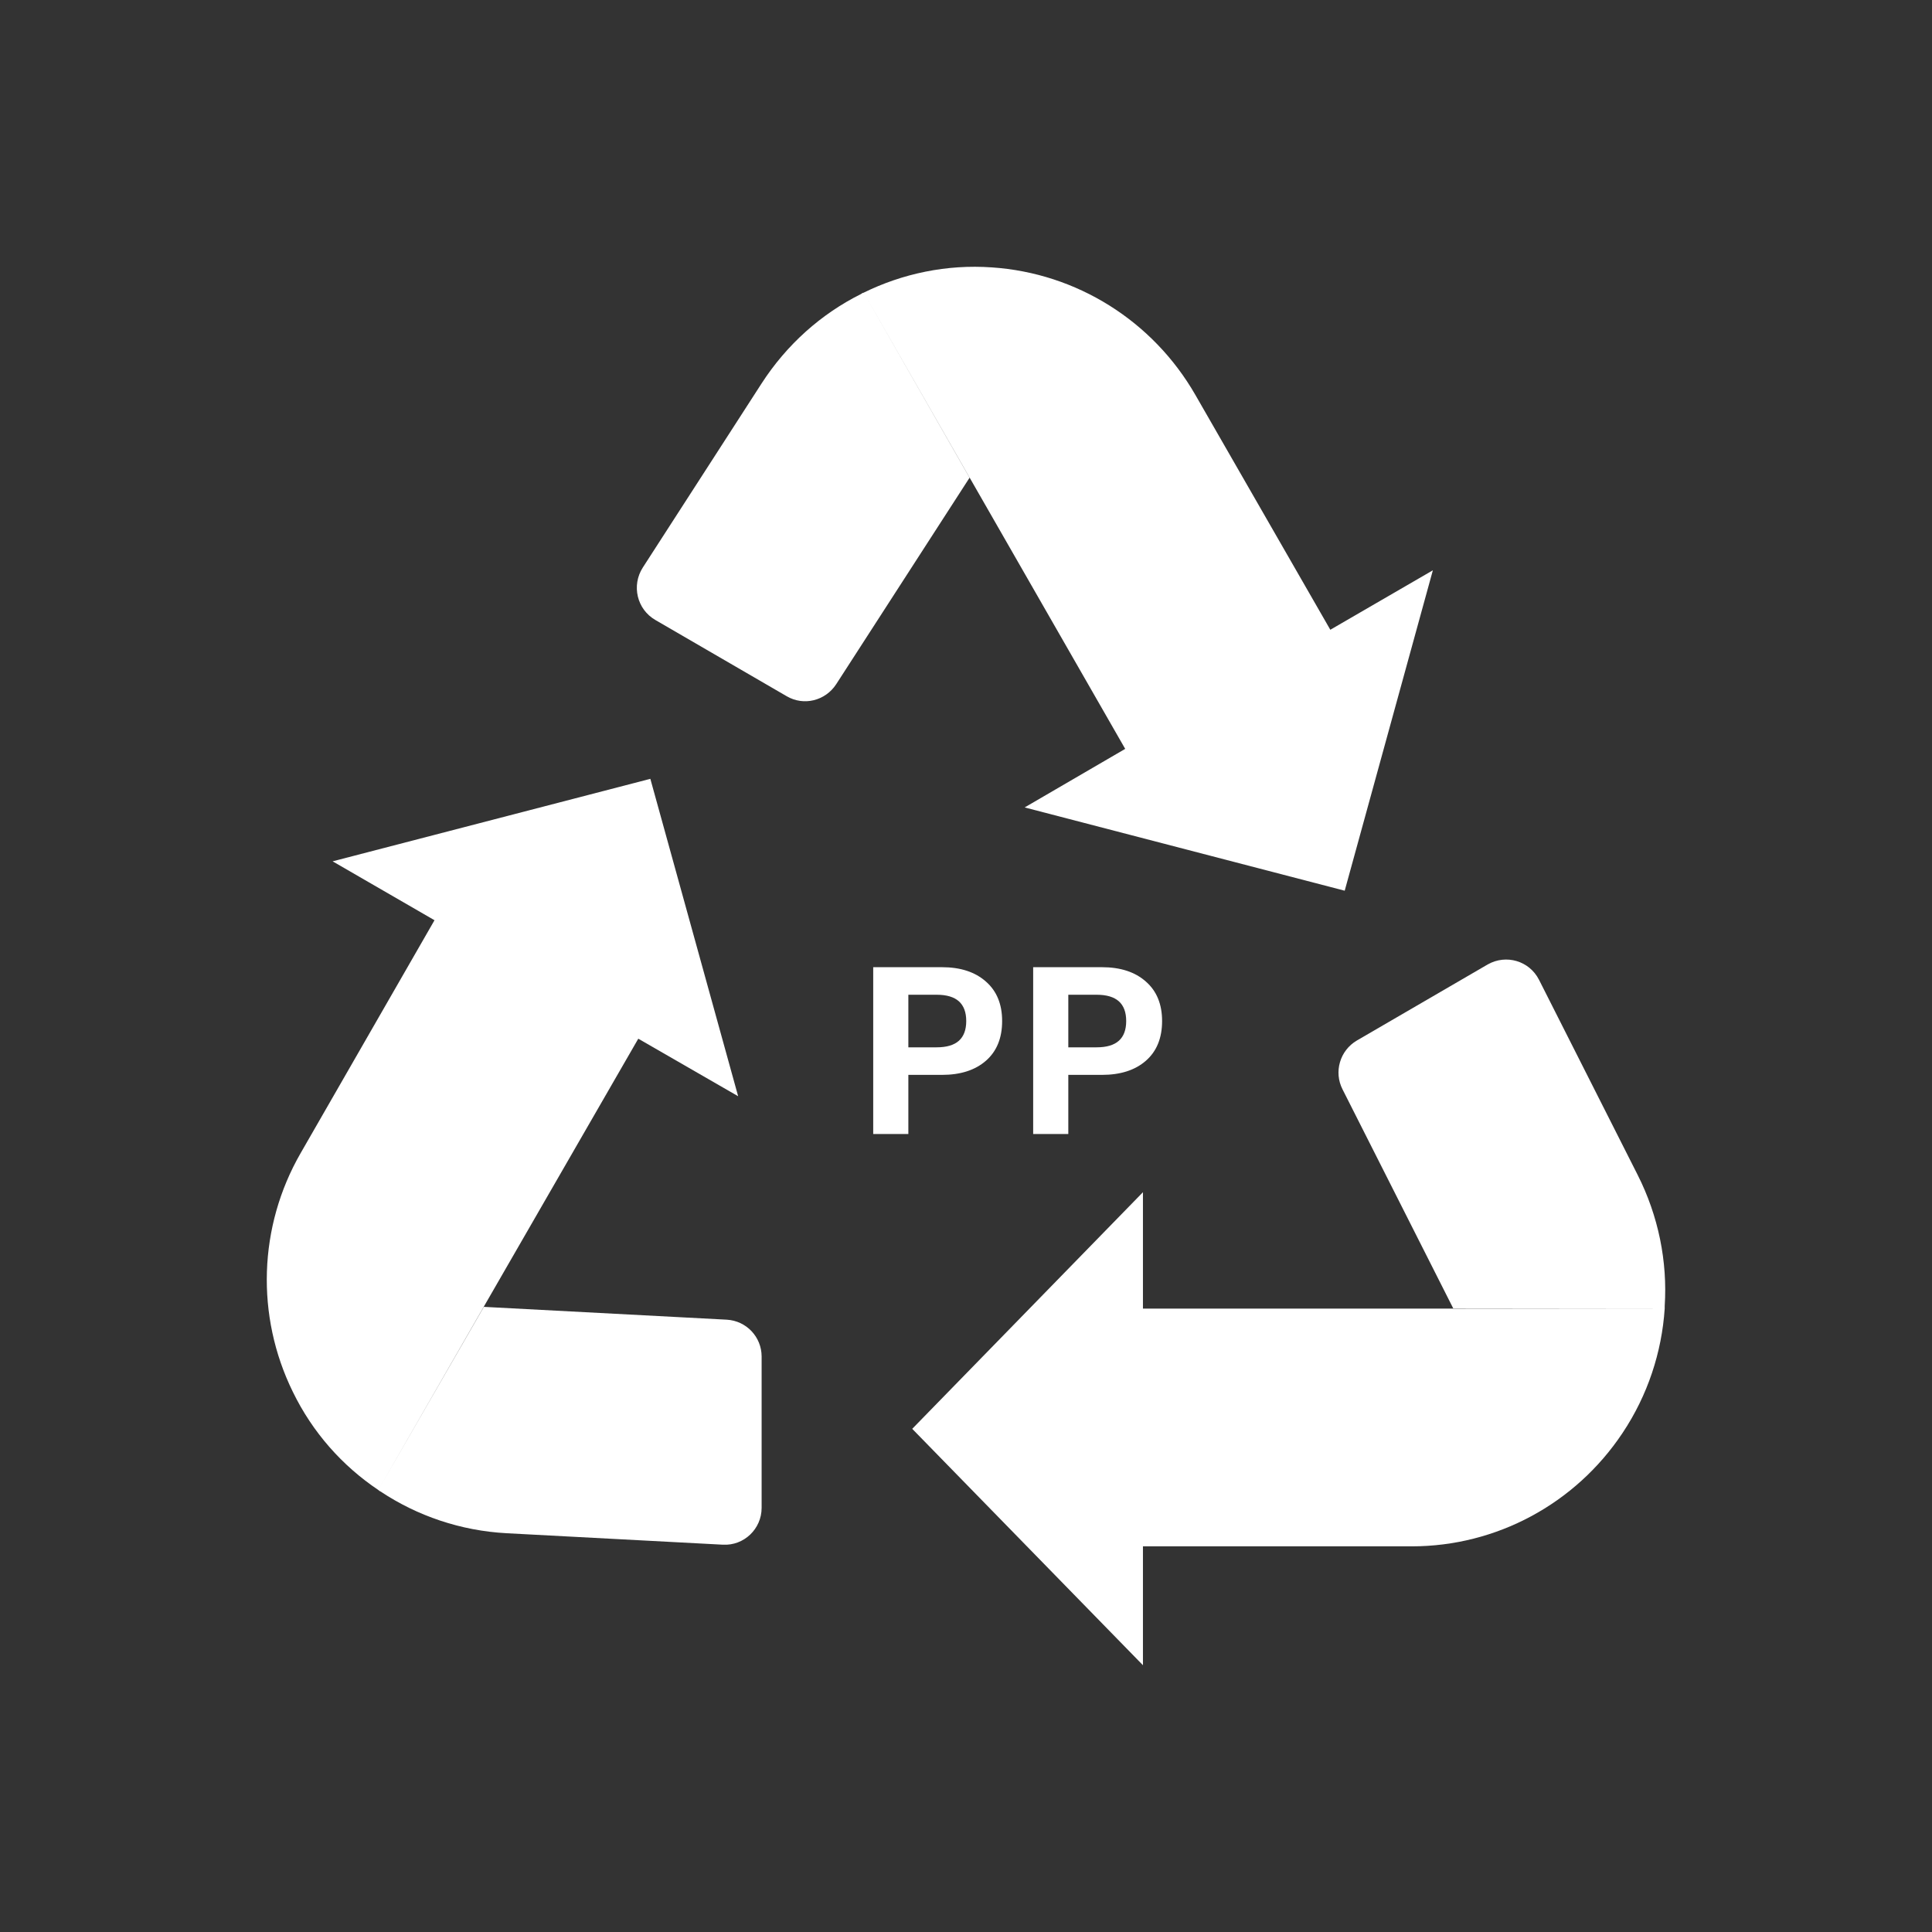
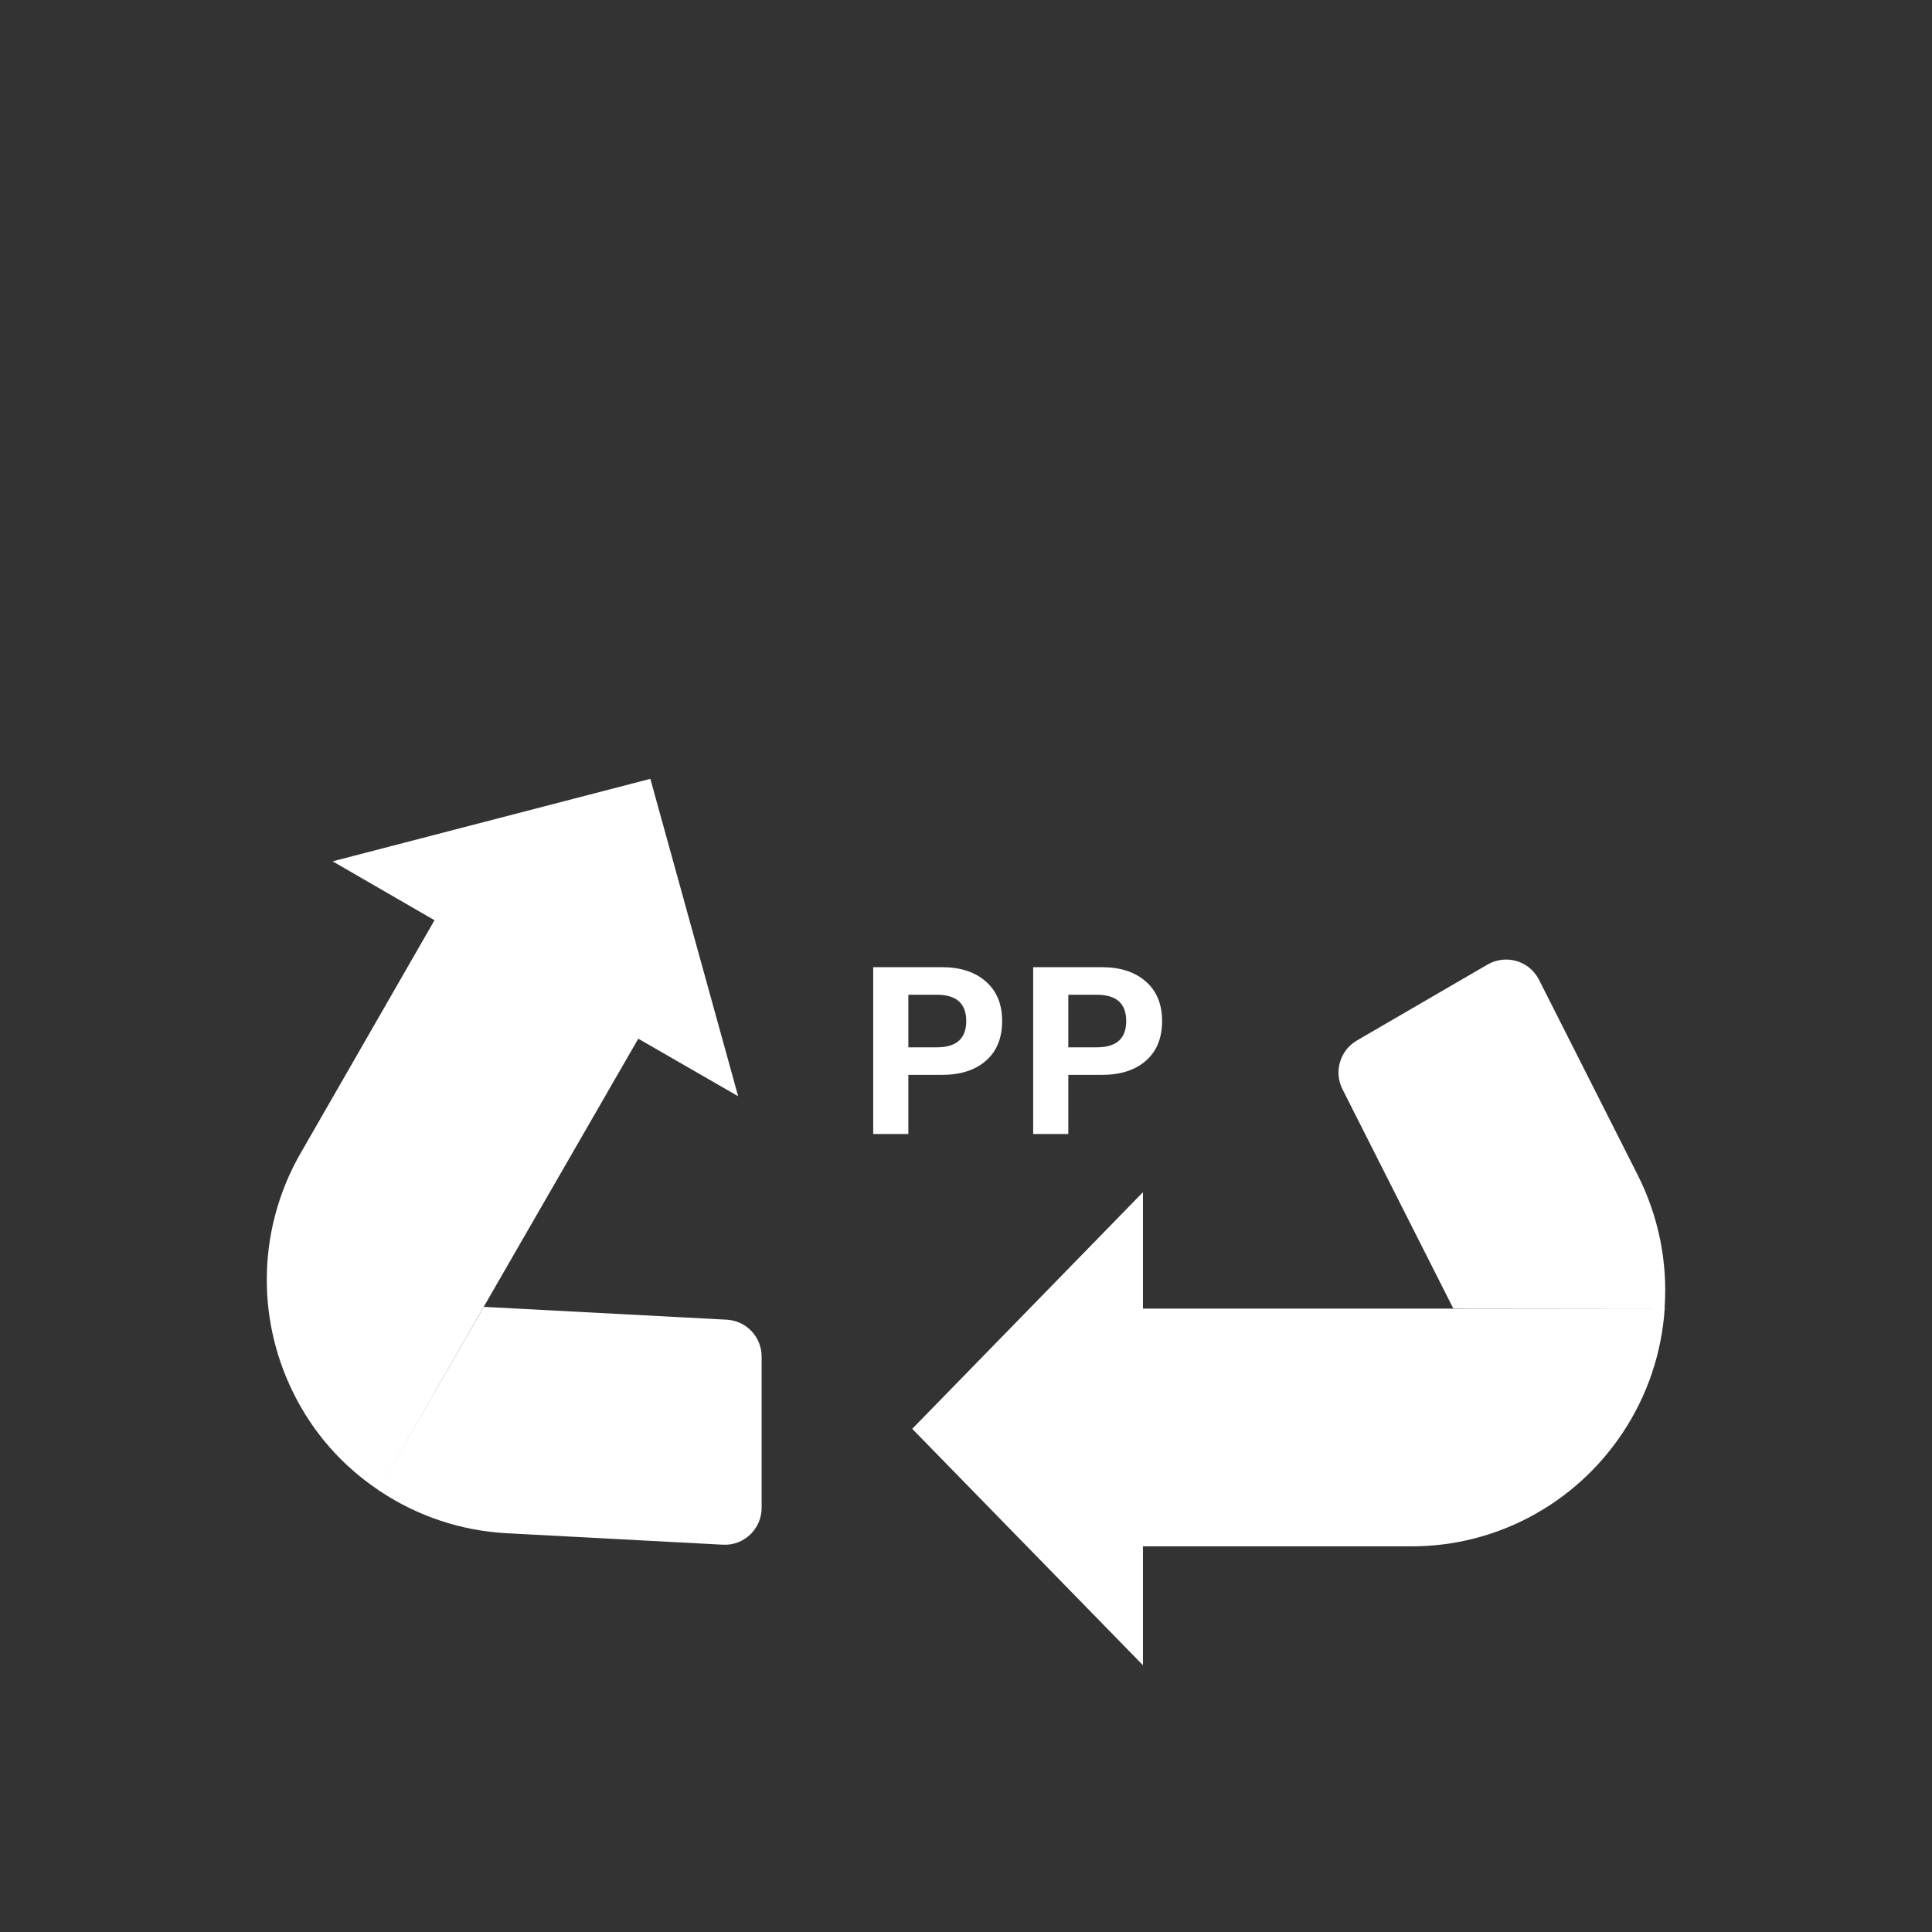
<svg xmlns="http://www.w3.org/2000/svg" width="107" height="107" viewBox="0 0 107 107" fill="none">
  <rect x="0" y="0" width="107" height="107" fill="#333333" stroke="none" />
  <path d="M20.933 82.549L26.774 72.403L35.35 57.526L40.881 60.713L36.018 43.134L18.421 47.703L24.064 50.965L16.651 63.862C14.313 67.921 14.152 72.876 16.218 77.084C17.307 79.325 18.953 81.18 20.958 82.524C20.995 82.562 21.032 82.587 21.069 82.599C23.111 83.956 25.512 84.778 28.061 84.915L40.04 85.55C41.203 85.612 42.181 84.678 42.181 83.508V75.129C42.181 74.046 41.339 73.15 40.25 73.088L26.799 72.378" fill="white" />
  <path d="M92.171 72.474H80.472H63.3V66.028L50.522 79.133L63.3 92.225V85.641H78.189C82.866 85.641 87.246 83.296 89.864 79.359C91.253 77.277 92.035 74.894 92.196 72.474C92.196 72.424 92.196 72.374 92.196 72.336C92.357 69.866 91.849 67.345 90.695 65.063L85.236 54.265C84.702 53.212 83.412 52.836 82.395 53.413L75.149 57.626C74.206 58.178 73.859 59.369 74.355 60.335L80.484 72.461" fill="white" />
-   <path d="M47.831 16.204L53.697 26.445L62.317 41.475L56.749 44.718L74.474 49.33L79.356 31.585L73.677 34.878L66.203 21.871C63.849 17.774 59.626 15.123 54.93 14.809C52.439 14.633 49.985 15.148 47.818 16.216C47.768 16.216 47.731 16.254 47.694 16.279C45.476 17.385 43.571 19.081 42.175 21.243L35.599 31.434C34.964 32.427 35.275 33.747 36.296 34.337L43.571 38.56C44.517 39.113 45.713 38.811 46.311 37.894L53.697 26.458" fill="white" />
  <path d="M52.169 53.566C53.195 53.566 54.007 53.832 54.605 54.364C55.202 54.887 55.501 55.615 55.501 56.548C55.501 57.491 55.202 58.224 54.605 58.746C54.007 59.269 53.195 59.53 52.169 59.53H50.307V62.806H48.361V53.566H52.169ZM51.875 58.004C52.425 58.004 52.836 57.883 53.107 57.64C53.377 57.398 53.513 57.033 53.513 56.548C53.513 56.063 53.377 55.699 53.107 55.456C52.836 55.214 52.425 55.092 51.875 55.092H50.307V58.004H51.875ZM61.028 53.566C62.055 53.566 62.867 53.832 63.464 54.364C64.061 54.887 64.36 55.615 64.36 56.548C64.36 57.491 64.061 58.224 63.464 58.746C62.867 59.269 62.055 59.53 61.028 59.53H59.166V62.806H57.22V53.566H61.028ZM60.734 58.004C61.285 58.004 61.695 57.883 61.966 57.64C62.237 57.398 62.372 57.033 62.372 56.548C62.372 56.063 62.237 55.699 61.966 55.456C61.695 55.214 61.285 55.092 60.734 55.092H59.166V58.004H60.734Z" fill="white" />
</svg>